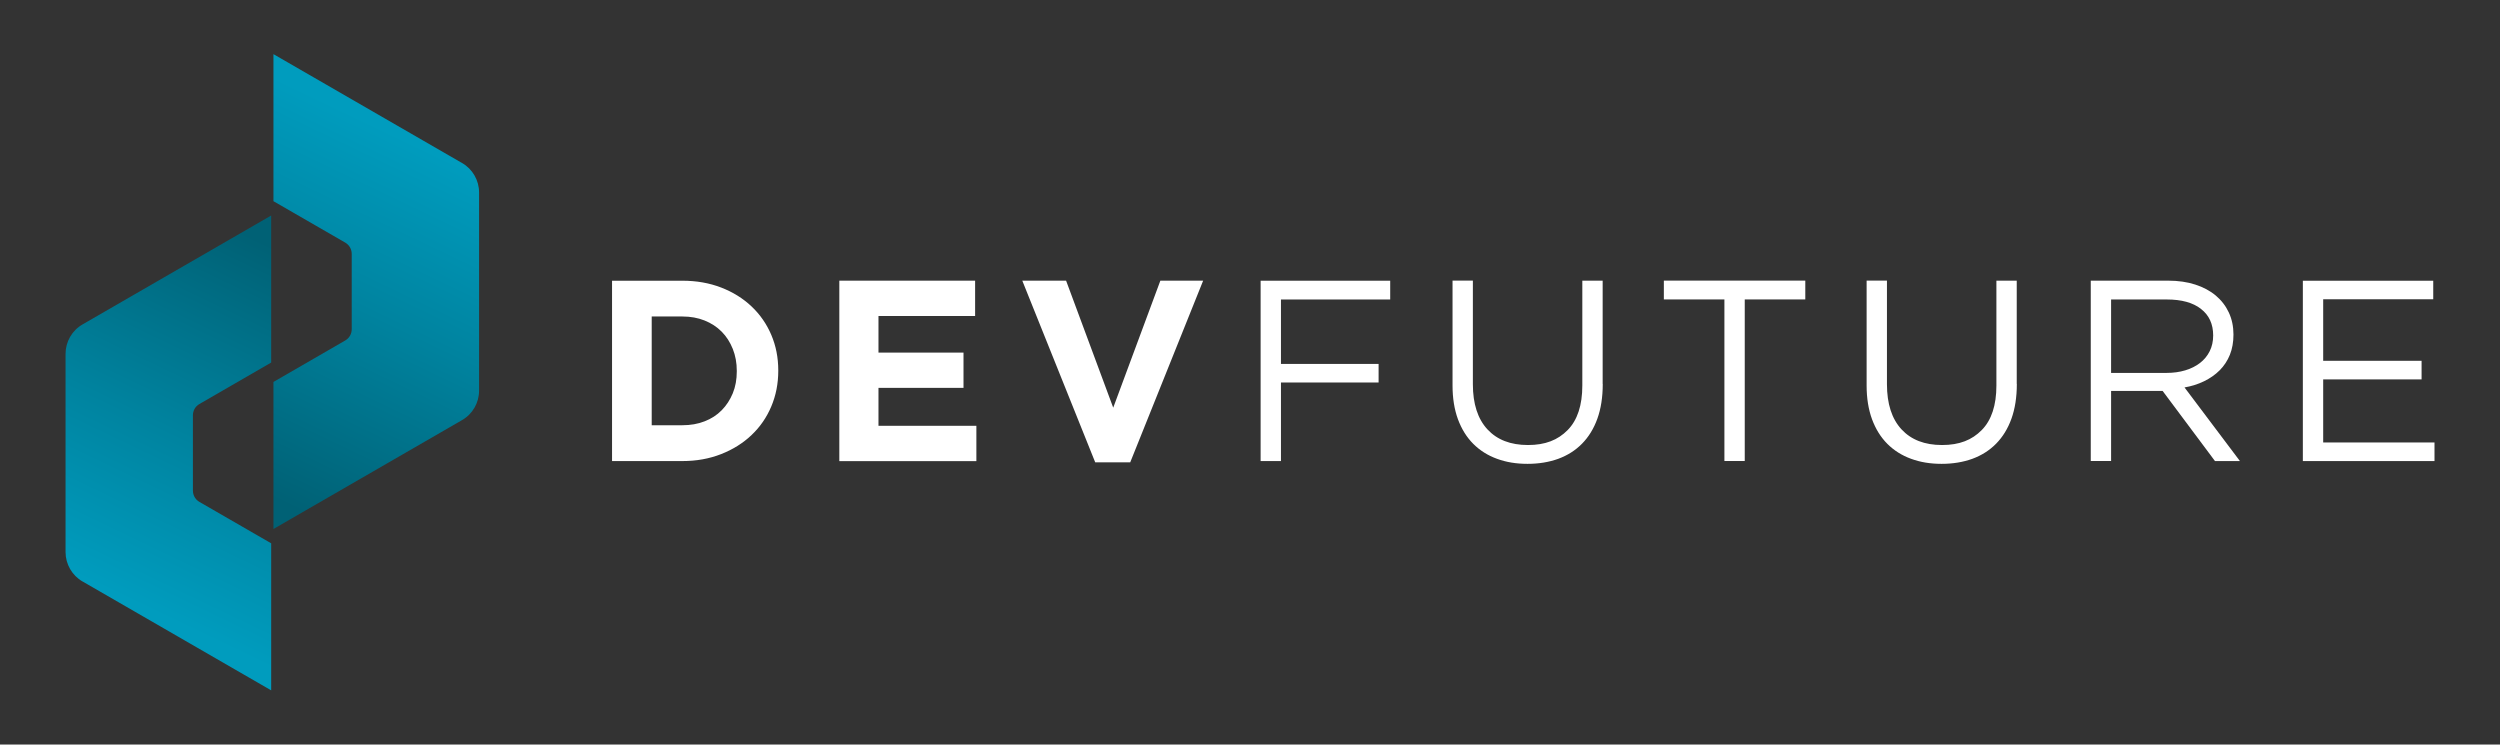
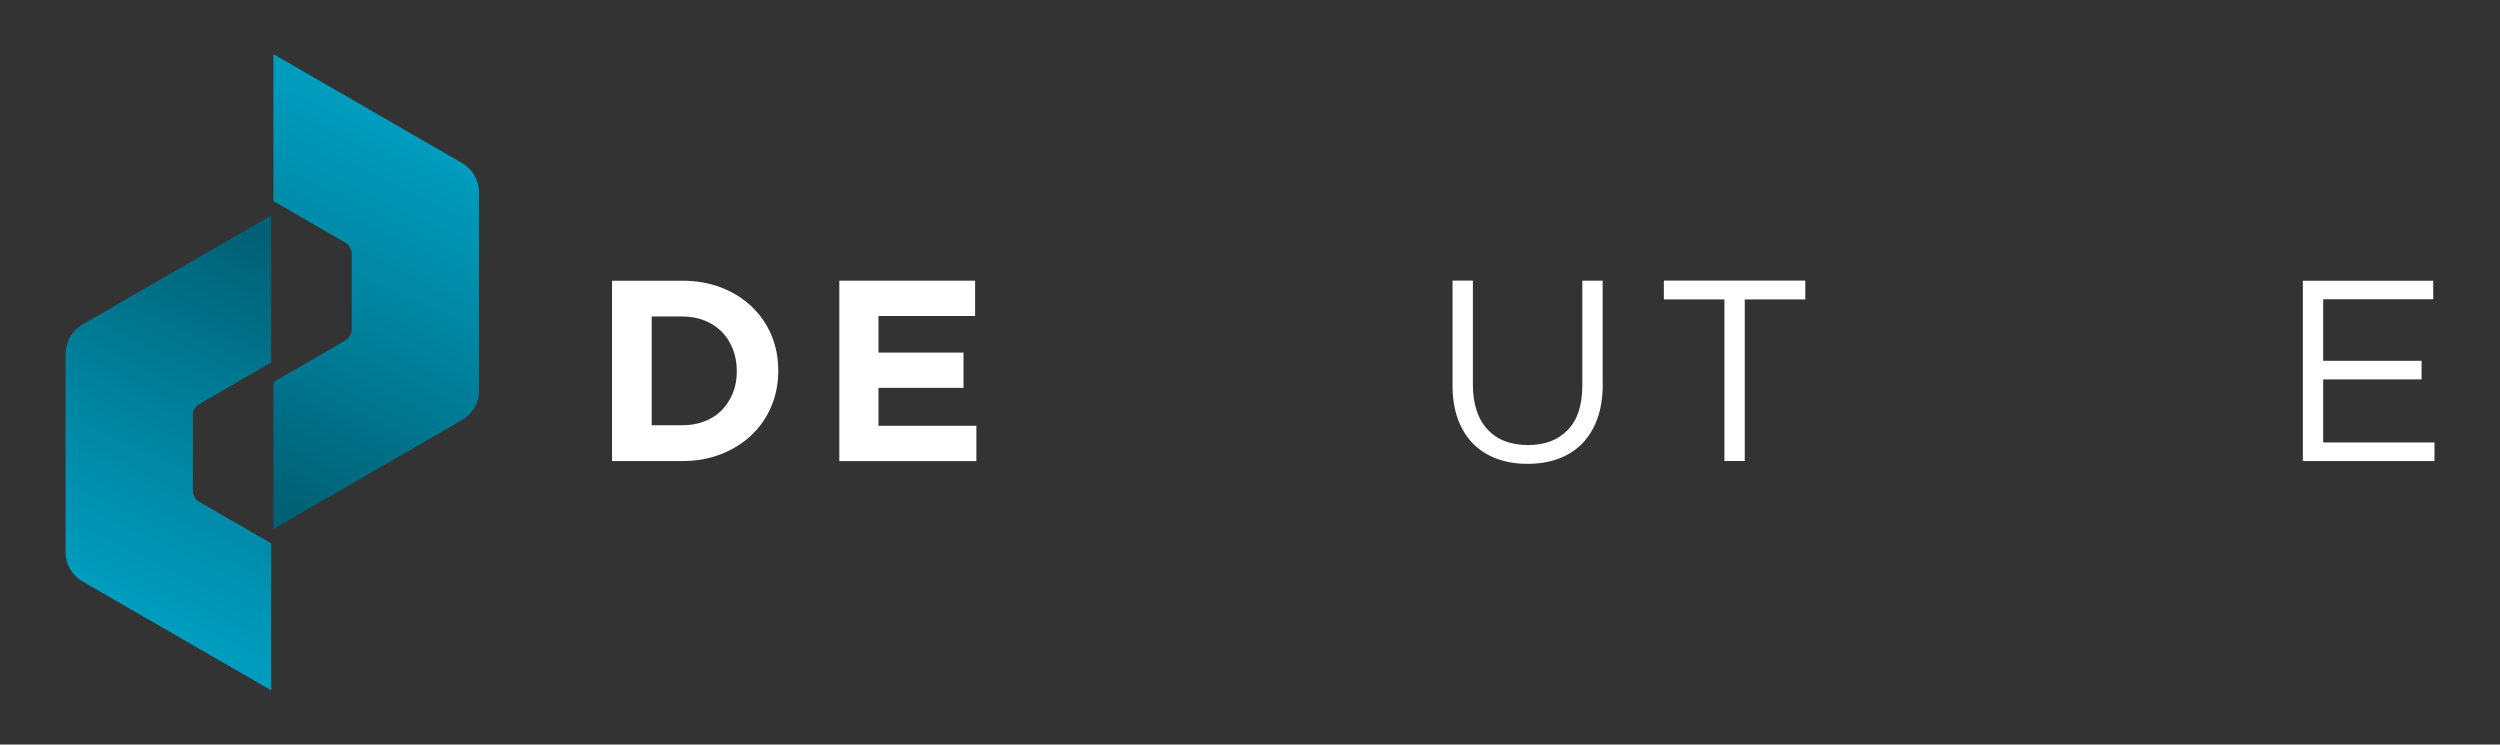
<svg xmlns="http://www.w3.org/2000/svg" xmlns:xlink="http://www.w3.org/1999/xlink" id="Ebene_1" data-name="Ebene 1" viewBox="0 0 495.43 147.54">
  <rect x="0" y="0" width="495.43" height="147.54" fill="#333333" stroke="none" />
  <defs>
    <style>
      .cls-1 {
        fill: #fff;
      }

      .cls-2 {
        fill: url(#Unbenannter_Verlauf_11-2);
      }

      .cls-3 {
        fill: url(#Unbenannter_Verlauf_11);
      }
    </style>
    <linearGradient id="Unbenannter_Verlauf_11" data-name="Unbenannter Verlauf 11" x1="49.69" y1="96.7" x2="82.39" y2="28.51" gradientUnits="userSpaceOnUse">
      <stop offset="0" stop-color="#006175" />
      <stop offset=".55" stop-color="#00839f" />
      <stop offset="1" stop-color="#009cbe" />
    </linearGradient>
    <linearGradient id="Unbenannter_Verlauf_11-2" data-name="Unbenannter Verlauf 11" x1="-8.86" y1="-249.32" x2="23.84" y2="-317.51" gradientTransform="translate(49.37 -198.47) rotate(-180)" xlink:href="#Unbenannter_Verlauf_11" />
  </defs>
  <g>
    <path class="cls-3" d="M91.57,32.31L54.19,10.73h0v29.14h0s14.23,8.21,14.23,8.21c.79.46,1.28,1.31,1.28,2.22v14.95c0,.92-.49,1.77-1.28,2.22l-14.23,8.22h0s0,29.14,0,29.14h0s37.38-21.58,37.38-21.58c2.09-1.2,3.37-3.43,3.37-5.84v-39.27c0-2.41-1.29-4.64-3.37-5.84Z" />
    <path class="cls-2" d="M16.36,115.23l37.38,21.58h0s0-29.14,0-29.14h0s-14.23-8.21-14.23-8.21c-.79-.46-1.28-1.31-1.28-2.22v-14.95c0-.92.49-1.77,1.28-2.22l14.23-8.22h0s0-29.14,0-29.14h0s-37.38,21.58-37.38,21.58c-2.09,1.2-3.37,3.43-3.37,5.84v39.27c0,2.41,1.29,4.64,3.37,5.84Z" />
  </g>
  <g>
    <path class="cls-1" d="M152.85,80.54c-.92,2.18-2.22,4.07-3.91,5.67-1.68,1.6-3.69,2.86-6.03,3.78s-4.89,1.38-7.68,1.38h-13.94v-35.74h13.94c2.79,0,5.35.45,7.68,1.35,2.33.9,4.34,2.15,6.03,3.75,1.69,1.6,2.99,3.48,3.91,5.64.92,2.16,1.38,4.5,1.38,7.02v.1c0,2.52-.46,4.87-1.38,7.05ZM146.01,73.49c0-1.57-.26-3.01-.79-4.34-.53-1.33-1.26-2.47-2.2-3.42-.94-.95-2.07-1.69-3.4-2.22-1.33-.53-2.79-.79-4.39-.79h-6.08v21.55h6.08c1.6,0,3.06-.25,4.39-.77,1.33-.51,2.46-1.24,3.4-2.2.94-.95,1.67-2.08,2.2-3.37.53-1.29.79-2.74.79-4.34v-.1Z" />
    <path class="cls-1" d="M166.33,91.36v-35.74h26.91v7h-19.15v7.25h16.85v7h-16.85v7.51h19.4v7h-27.16Z" />
-     <path class="cls-1" d="M223.98,91.62h-6.94l-14.45-36h8.68l9.34,25.17,9.34-25.17h8.48l-14.45,36Z" />
-     <path class="cls-1" d="M275.5,59.35h-21.65v12.77h19.35v3.68h-19.35v15.57h-4.03v-35.74h25.68v3.73Z" />
    <path class="cls-1" d="M317.62,76.09c0,2.62-.36,4.92-1.07,6.89-.71,1.97-1.73,3.62-3.04,4.95-1.31,1.33-2.88,2.32-4.7,2.99-1.82.66-3.86,1-6.1,1s-4.23-.33-6.05-1c-1.82-.66-3.39-1.65-4.7-2.96s-2.32-2.94-3.04-4.88c-.71-1.94-1.07-4.17-1.07-6.69v-20.78h4.03v20.53c0,3.88.96,6.86,2.88,8.94,1.92,2.08,4.6,3.11,8.04,3.11s5.92-.99,7.86-2.96,2.91-4.92,2.91-8.83v-20.78h4.03v20.47Z" />
    <path class="cls-1" d="M345.76,91.36h-4.03v-32.02h-12v-3.73h28.03v3.73h-12v32.02Z" />
-     <path class="cls-1" d="M399.68,76.09c0,2.62-.36,4.92-1.07,6.89-.71,1.97-1.73,3.62-3.04,4.95-1.31,1.33-2.88,2.32-4.7,2.99-1.82.66-3.86,1-6.1,1s-4.23-.33-6.05-1c-1.82-.66-3.39-1.65-4.7-2.96s-2.32-2.94-3.04-4.88c-.71-1.94-1.07-4.17-1.07-6.69v-20.78h4.03v20.53c0,3.88.96,6.86,2.88,8.94,1.92,2.08,4.6,3.11,8.04,3.11s5.92-.99,7.86-2.96,2.91-4.92,2.91-8.83v-20.78h4.03v20.47Z" />
-     <path class="cls-1" d="M438.94,91.36l-10.37-13.89h-10.21v13.89h-4.03v-35.74h15.37c1.97,0,3.75.26,5.33.77,1.58.51,2.94,1.23,4.06,2.17,1.12.94,1.99,2.06,2.6,3.37.61,1.31.92,2.77.92,4.37,0,1.5-.24,2.84-.71,4.01-.48,1.18-1.15,2.2-2.02,3.07-.87.87-1.9,1.59-3.09,2.17s-2.49.99-3.88,1.23l10.98,14.59h-4.95ZM436.18,61.22c-1.6-1.25-3.86-1.87-6.76-1.87h-11.06v14.55h11.01c1.33,0,2.56-.17,3.69-.51,1.13-.34,2.1-.83,2.92-1.46.82-.63,1.46-1.41,1.92-2.33.46-.92.69-1.96.69-3.12,0-2.25-.8-4.01-2.41-5.25Z" />
    <path class="cls-1" d="M482.19,59.3h-21.8v12.2h19.5v3.68h-19.5v12.51h22.06v3.68h-26.09v-35.74h25.84v3.68Z" />
  </g>
</svg>